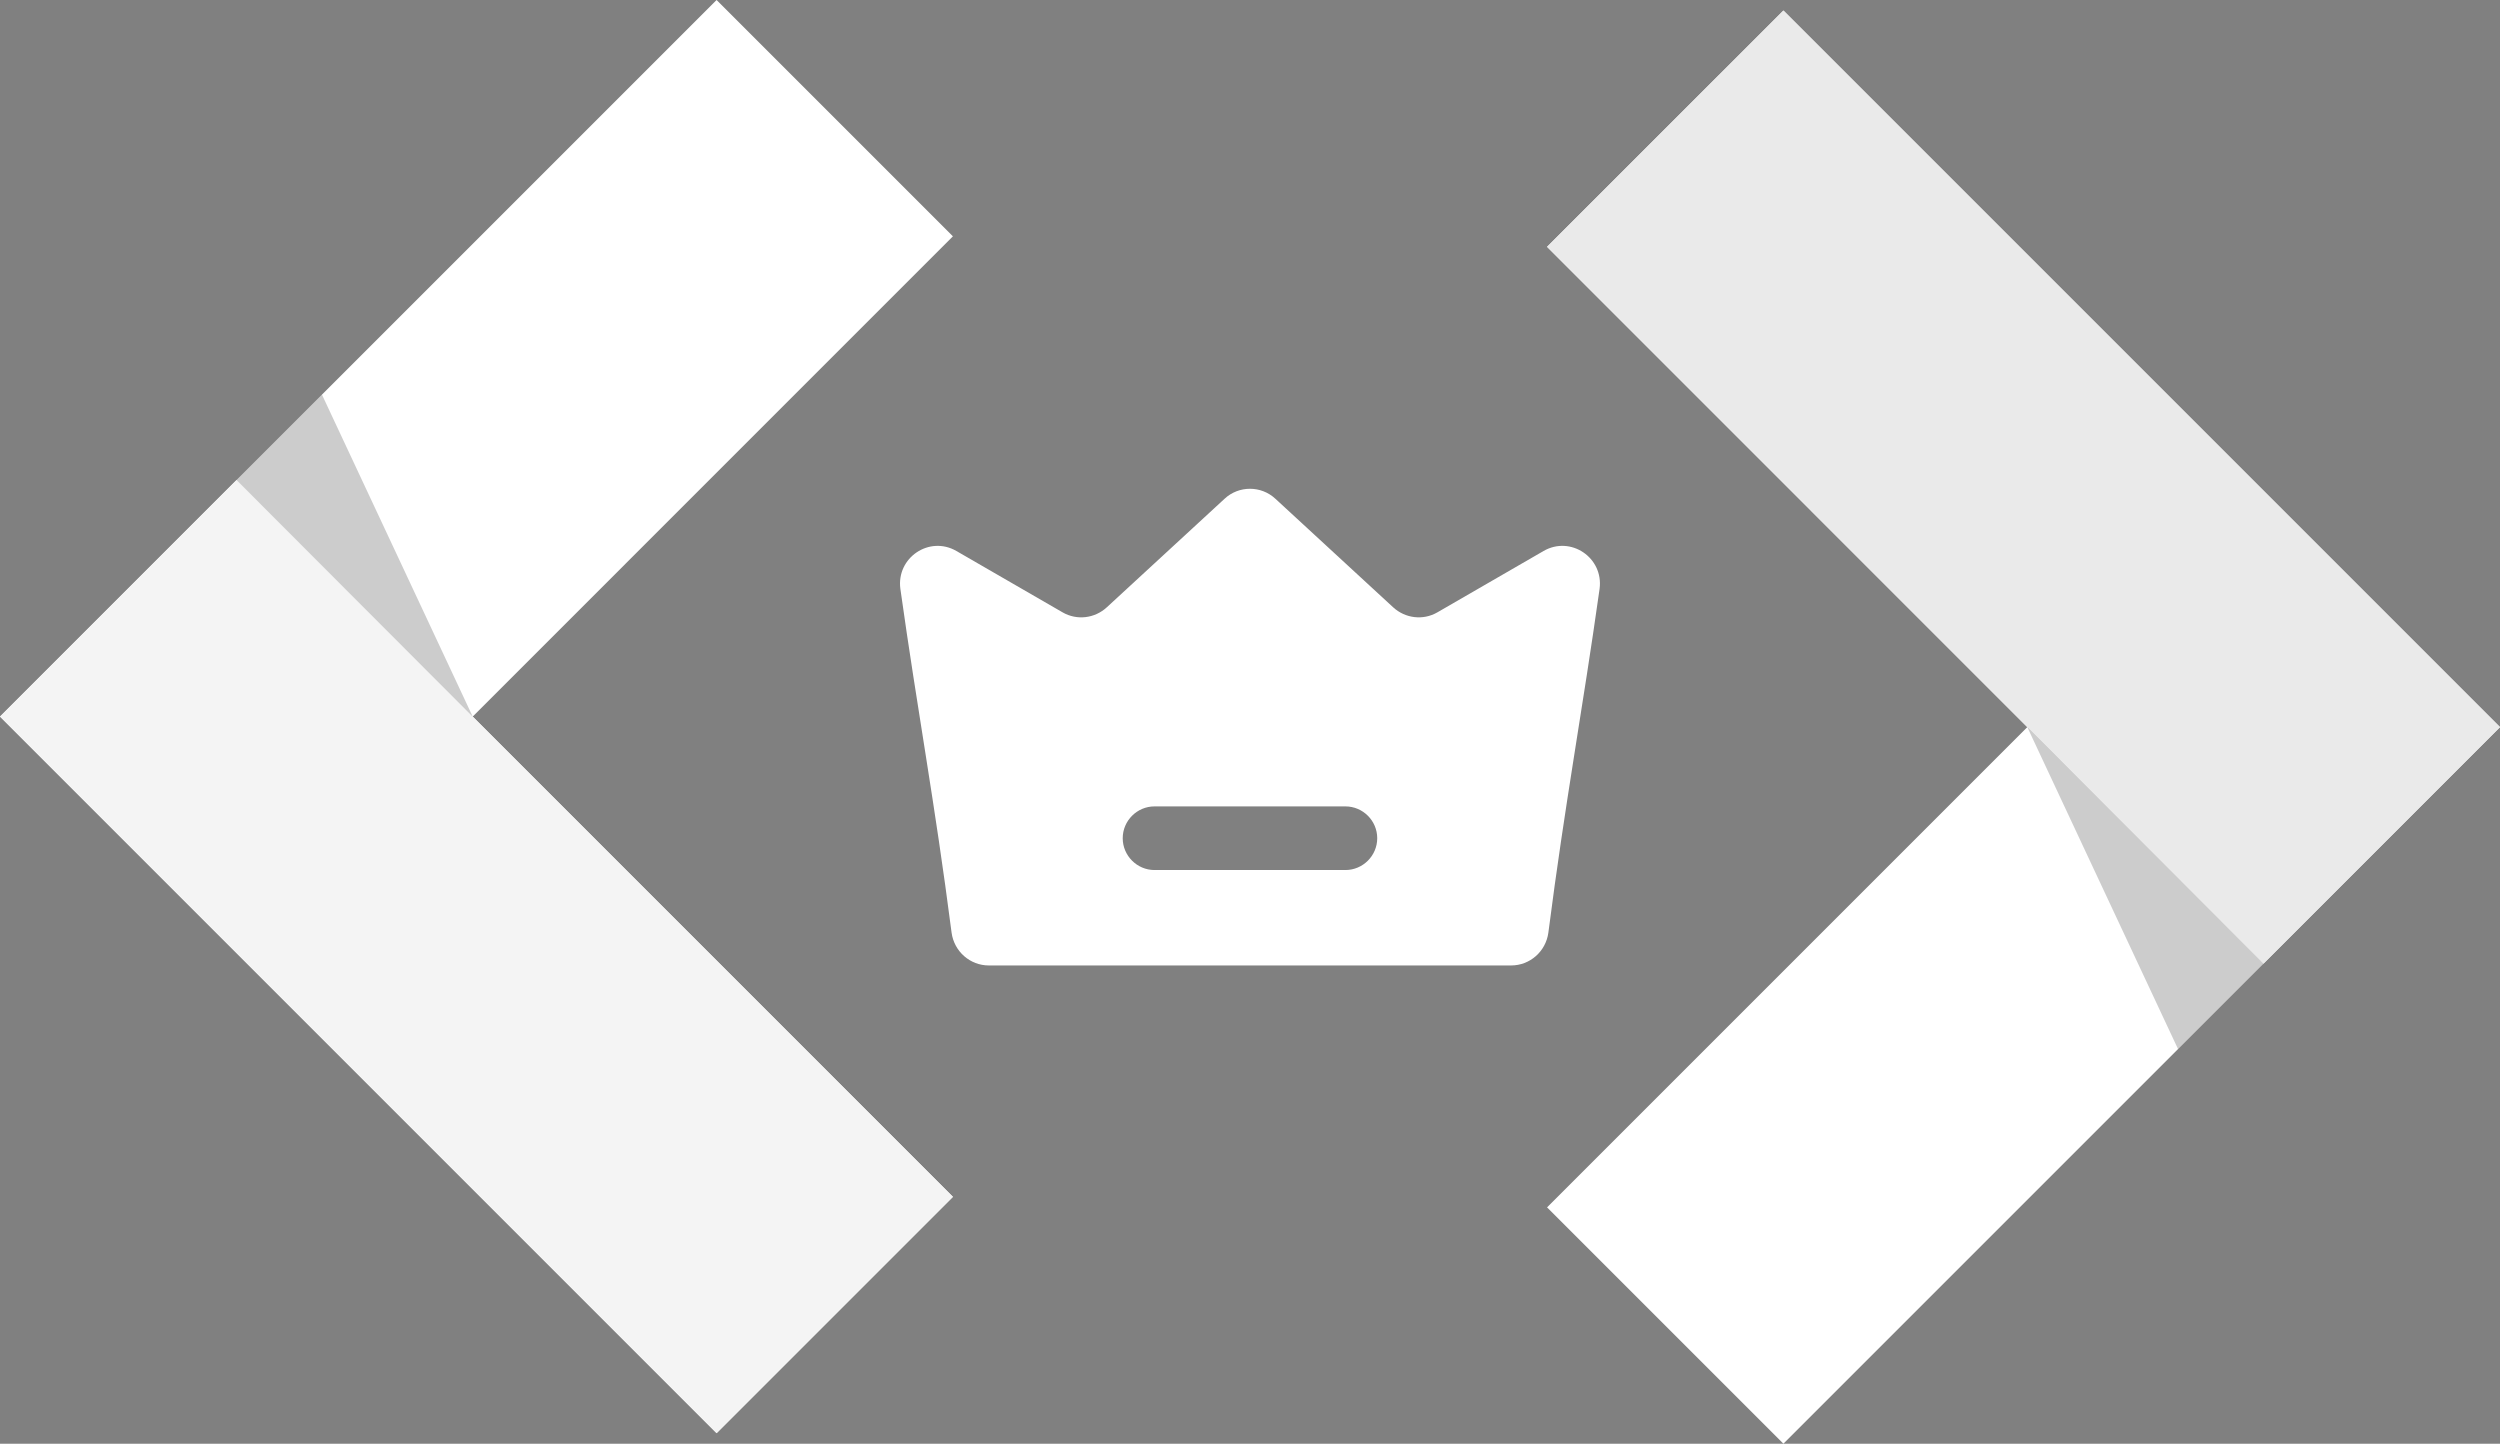
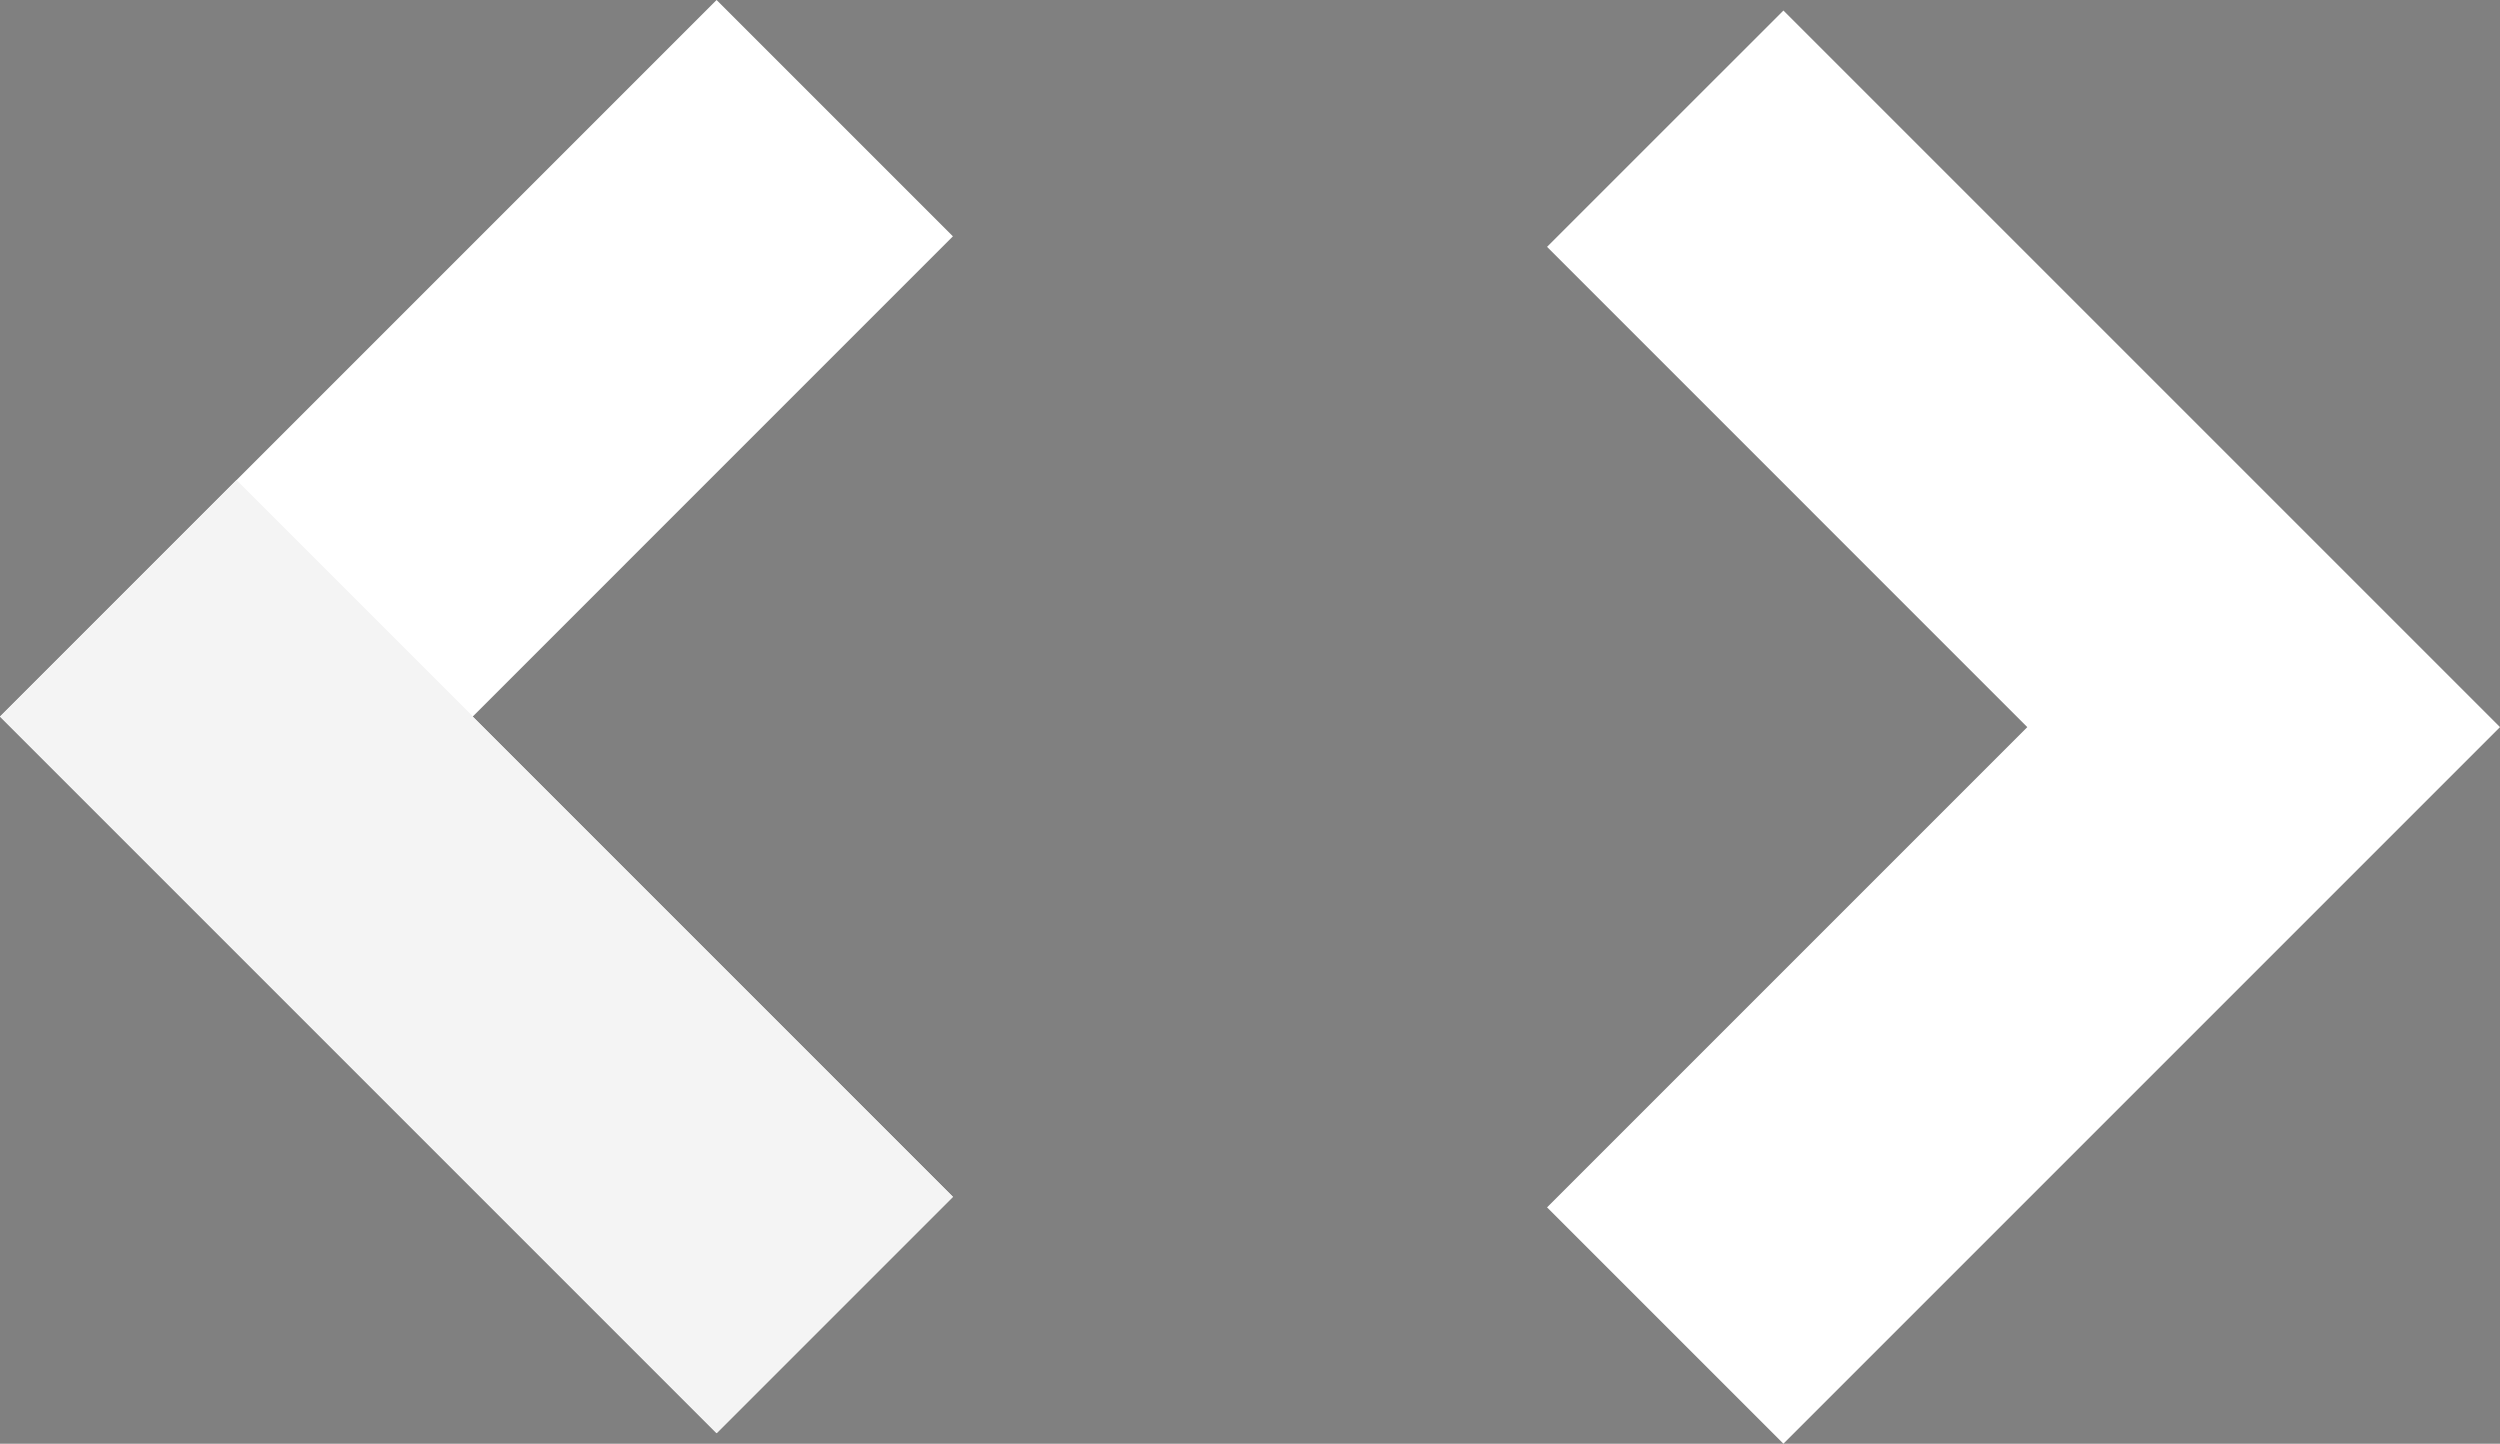
<svg xmlns="http://www.w3.org/2000/svg" id="Layer_1" data-name="Layer 1" viewBox="0 0 949.19 548.14">
  <rect x="0" y="0" width="949.19" height="548.14" fill="#808080" stroke="none" />
  <defs>
    <style>
      .cls-1 {
        fill: #f4f4f4;
      }

      .cls-2 {
        fill: #fff;
      }

      .cls-3 {
        isolation: isolate;
        opacity: .2;
      }

      .cls-4 {
        fill: #eaeaea;
      }
    </style>
  </defs>
  <g>
    <polygon class="cls-2" points="677.12 4 949.19 276.07 677.12 548.14 587.38 458.41 769.72 276.07 587.38 93.72 677.12 4" />
-     <polygon class="cls-4" points="769.64 276.15 859.38 365.88 949.19 276.07 677.12 4 587.38 93.72 769.72 276.07 769.64 276.15" />
-     <polygon class="cls-3" points="769.72 276.07 826.95 398.31 859.38 365.88 769.72 276.07" />
  </g>
  <g>
    <polygon class="cls-2" points="272.07 544.14 0 272.07 272.07 0 361.8 89.73 179.47 272.07 361.8 454.41 272.07 544.14" />
    <polygon class="cls-1" points="179.54 272 89.81 182.26 0 272.07 272.07 544.14 361.8 454.41 179.47 272.07 179.54 272" />
-     <polygon class="cls-3" points="179.47 272.07 122.24 149.83 89.81 182.26 179.47 272.07" />
  </g>
-   <path class="cls-2" d="m586.07,209.19l-40.34,23.31c-5.44,3.14-12.2,2.29-16.79-1.93l-44.69-41.19c-5.44-5.07-13.89-5.07-19.32,0l-44.69,41.19c-4.59,4.23-11.35,5.07-16.79,1.93l-40.34-23.31c-10.27-5.92-22.83,2.54-21.26,14.37,6.52,46.5,13.04,80.8,19.45,130.56.97,7.13,7.01,12.44,14.13,12.44h198.32c7.13,0,13.16-5.31,14.13-12.44,6.4-49.76,12.92-84.06,19.45-130.56,1.57-11.84-10.99-20.29-21.26-14.37h0Zm-75.25,121.14h-72.47c-6.64,0-12.08-5.44-12.08-12.08s5.44-12.08,12.08-12.08h72.47c6.64,0,12.08,5.44,12.08,12.08s-5.44,12.08-12.08,12.08h0Z" />
</svg>